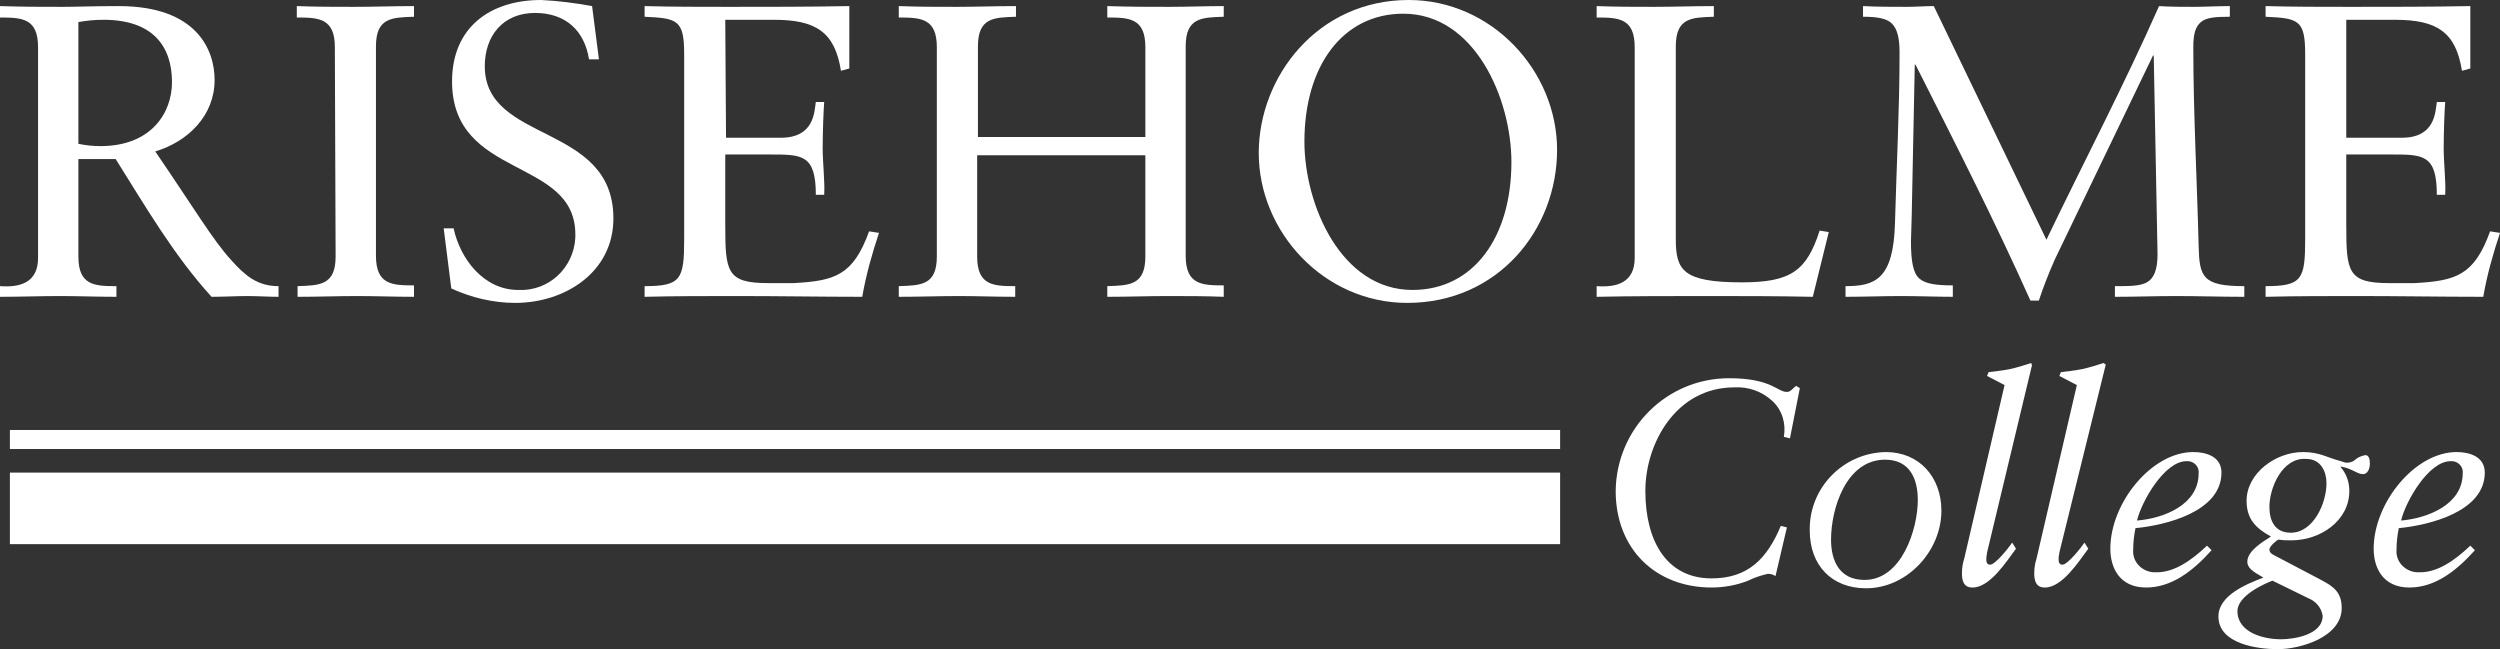
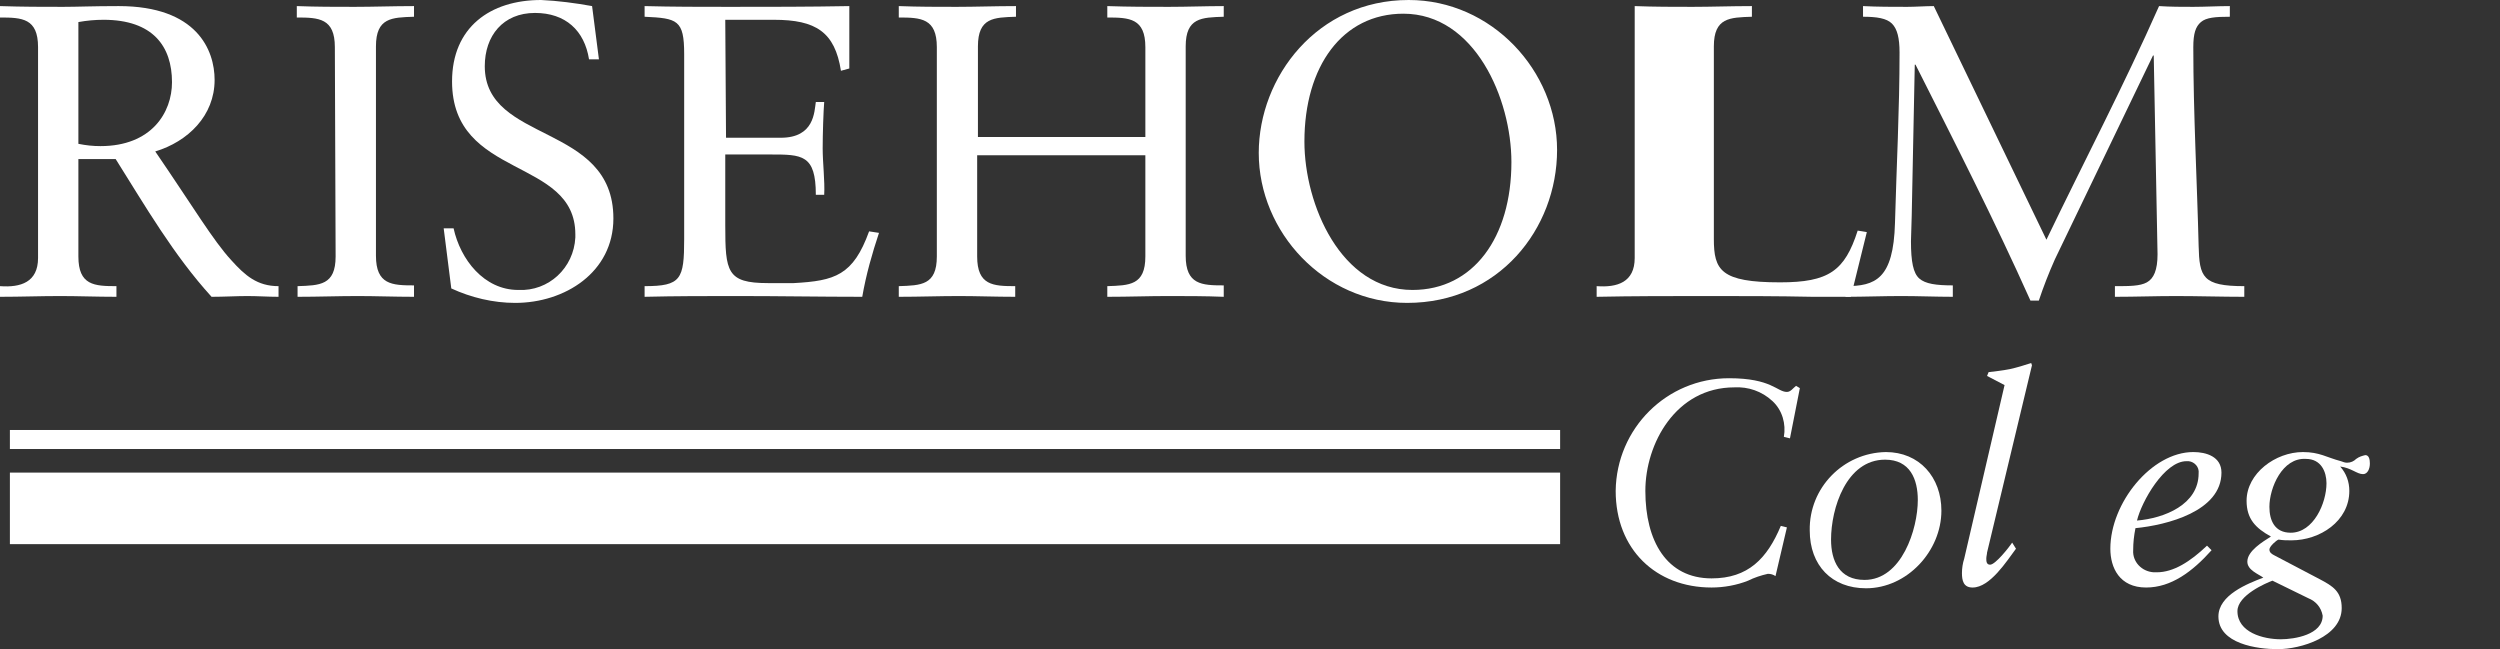
<svg xmlns="http://www.w3.org/2000/svg" id="Layer_1" data-name="Layer 1" viewBox="0 0 328.5 85.3">
  <rect x="0" y="0" width="328.5" height="85.3" fill="#333333" stroke="none" />
  <defs>
    <style>
      .cls-1 {
        fill: #fff;
      }
    </style>
  </defs>
  <rect class="cls-1" x="1.3" y="56.5" width="203.7" height="2.5" />
  <rect class="cls-1" x="1.3" y="62.1" width="203.7" height="9.4" />
  <path class="cls-1" d="M10.3,21v12.7c0,3.8,2.1,3.9,5,3.9v1.4c-2.6,0-5-.1-7.4-.1-2.6,0-5.2.1-7.9.1v-1.4c2.7.2,5-.5,5-3.7V6.2c0-3.8-2.1-3.9-5-3.9V.8c3,.1,5.6.1,8.3.1,1.9,0,3.8-.1,7.3-.1,10.3,0,12.6,5.8,12.6,9.7,0,4.7-3.5,8.1-7.8,9.4,5,7.3,7.6,11.7,10,14.3,1.8,2,3.4,3.4,6.2,3.4v1.4c-1.4,0-2.7-.1-4.1-.1s-3.1.1-4.7.1c-5-5.5-8.7-11.9-12.6-18.1h-4.9s0,.1,0,.1ZM13.6,2.6c-1.1,0-2.2.1-3.3.3v16c1,.2,1.9.3,2.9.3,6.7,0,9.4-4.4,9.4-8.4,0-4.7-2.5-8.2-9-8.2Z" />
  <path class="cls-1" d="M44,6.2c0-3.8-2.1-3.9-5-3.9V.8c2.6.1,5.1.1,7.6.1s5-.1,7.8-.1v1.4c-2.9.1-5,.1-5,3.9v27.5c0,3.8,2.1,3.9,5,3.9v1.5c-2.6,0-5-.1-7.4-.1-2.6,0-5.2.1-7.9.1v-1.4c2.9-.1,5-.1,5-3.9l-.1-27.5h0Z" />
  <path class="cls-1" d="M58.3,30h1.3c.9,4.1,4,8.1,8.5,8.1,4,.2,7.3-2.9,7.5-6.9v-.4c0-10.2-16.2-7.2-16.2-20.1C59.4,3.6,64.4,0,71.1,0c2.2.1,4.5.4,6.7.8l.9,7h-1.3c-.6-3.8-3.1-6.1-7.1-6.1-4.2,0-6.6,3-6.6,7,0,10.2,16.9,7.4,16.9,20,0,7.1-6.4,11.1-12.9,11.1-2.9,0-5.8-.7-8.4-1.9l-1-7.9Z" />
  <path class="cls-1" d="M95.4,18.1h7.2c4.4,0,4.4-3.4,4.6-4.7h1.1c-.1,1.2-.2,4.2-.2,6.1s.3,4.3.2,6.1h-1.1c0-5.3-1.8-5.3-6-5.3h-5.9v9.3c0,6.1.2,7.6,5.6,7.6h3.4c5.4-.3,7.8-1,9.9-6.8l1.3.2c-.9,2.7-1.7,5.5-2.2,8.4-5.5,0-10.9-.1-16.4-.1-4.1,0-8.1,0-12.2.1v-1.4c4.8,0,5.2-.9,5.2-6.2V7.1c0-4.5-.9-4.7-5.2-4.9V.8c3.7.1,7.4.1,11.1.1,5.3,0,10.5,0,15.8-.1v8.2l-1.1.3c-.8-5.1-3.3-6.7-8.8-6.7h-6.4l.1,15.5h0Z" />
  <path class="cls-1" d="M150.5,18.1V6.2c0-3.8-2.1-3.9-5-3.9V.8c2.9.1,5.5.1,8.1.1,2.4,0,4.8-.1,7.2-.1v1.4c-2.9.1-5,.1-5,3.9v27.5c0,3.8,2.1,3.9,5,3.9v1.5c-2.5-.1-4.9-.1-7.4-.1s-5.1.1-7.9.1v-1.4c2.9-.1,5-.1,5-3.9v-13.3h-22.1v13.3c0,3.8,2.1,3.9,5,3.9v1.4c-2.6,0-5-.1-7.4-.1-2.6,0-5.2.1-7.9.1v-1.4c2.9-.1,5-.1,5-3.9V6.2c0-3.8-2.1-3.9-5-3.9V.8c2.6.1,5.1.1,7.6.1s5-.1,7.8-.1v1.4c-2.9.1-5,.1-5,3.9v11.9h22v.1Z" />
  <path class="cls-1" d="M185.1,0c10.9,0,19.5,9.3,19.5,19.7s-7.7,20.1-19.7,20.1c-10.9,0-19.5-9.3-19.5-19.7,0-10,7.7-20.1,19.7-20.1ZM185.6,38.1c8,0,13-6.9,13-16.8,0-8.3-4.8-19.5-14.2-19.5-8,0-13,6.9-13,16.8,0,8.3,4.8,19.5,14.2,19.5Z" />
-   <path class="cls-1" d="M238.2,39c-4.7-.1-9.3-.1-13.9-.1-4.9,0-9.7,0-14.5.1v-1.4c2.7.2,5-.5,5-3.7V6.2c0-3.8-2.1-3.9-5-3.9V.8c2.6.1,5.1.1,7.6.1s5-.1,7.8-.1v1.4c-2.9.1-5,.1-5,3.9v25.3c0,4.1.9,5.7,8.7,5.7,6.4,0,8.5-1.5,10.2-6.8l1.2.2-2.1,8.5Z" />
+   <path class="cls-1" d="M238.2,39c-4.7-.1-9.3-.1-13.9-.1-4.9,0-9.7,0-14.5.1v-1.4c2.7.2,5-.5,5-3.7V6.2V.8c2.6.1,5.1.1,7.6.1s5-.1,7.8-.1v1.4c-2.9.1-5,.1-5,3.9v25.3c0,4.1.9,5.7,8.7,5.7,6.4,0,8.5-1.5,10.2-6.8l1.2.2-2.1,8.5Z" />
  <path class="cls-1" d="M268.9,31.5c4.9-10.2,10.2-20.3,14.8-30.7,1.5.1,3,.1,4.5.1s3.2-.1,4.8-.1v1.4c-1.9,0-3.1.1-3.8.7s-1,1.5-1,3.3c0,8.7.5,17.8.7,26.1.1,4.1.5,5.3,6,5.3v1.4c-3,0-6-.1-9-.1-2.7,0-5.3.1-8,.1v-1.4c1.9,0,3.3,0,4.2-.5s1.4-1.6,1.4-3.7l-.5-26.1h-.1l-12.9,26.8c-.8,1.8-1.5,3.6-2.1,5.4h-1.1c-4.7-10.5-9.9-20.7-15.1-31h-.1l-.4,19.8c0,.7-.1,2.7-.1,3.4,0,2.7.3,4.2,1.1,4.9s2.2.9,4.4.9v1.5c-2.2,0-4.5-.1-6.8-.1s-4.9.1-7.3.1v-1.4c3.9,0,6.3-.9,6.5-8.3s.6-14.9.6-22.4c0-1.9-.3-3.1-1-3.8s-2-.9-3.8-.9V.8c1.9.1,3.9.1,5.8.1,1.1,0,2.4-.1,3.5-.1l14.8,30.7Z" />
-   <path class="cls-1" d="M308.4,18.1h7.2c4.4,0,4.4-3.4,4.6-4.7h1.1c-.1,1.2-.2,4.2-.2,6.1s.3,4.3.2,6.1h-1.1c0-5.3-1.8-5.3-6-5.3h-5.9v9.3c0,6.1.2,7.6,5.6,7.6h3.4c5.4-.3,7.8-1,9.9-6.8l1.3.2c-.9,2.7-1.7,5.5-2.2,8.4-5.5,0-11-.1-16.4-.1-4.1,0-8.1,0-12.2.1v-1.4c4.8,0,5.2-.9,5.2-6.2V7.1c0-4.5-.9-4.7-5.2-4.9V.8c3.7.1,7.4.1,11.1.1,5.3,0,10.5,0,15.8-.1v8.2l-1.1.3c-.8-5.1-3.3-6.7-8.8-6.7h-6.4v15.5h.1Z" />
  <path class="cls-1" d="M235.2,57.6l-.8-.2c.3-1.7-.2-3.5-1.5-4.7-1.4-1.3-3.2-1.9-5-1.8-7.7,0-11.7,7.4-11.7,13.6,0,6.6,2.8,11.5,8.7,11.5,4.8,0,7.3-2.6,9.1-6.9l.8.2-1.5,6.4c-.3-.2-.6-.3-1-.3-.9.2-1.8.5-2.6.9-1.5.6-3.2.9-4.8.9-7.3,0-12.6-5-12.6-12.7.1-8.2,6.7-14.8,14.9-14.8,5.6,0,6.3,1.8,7.6,1.8.5,0,.8-.5,1.2-.8l.5.3-1.3,6.6Z" />
  <path class="cls-1" d="M247.8,59.4c4.4,0,7.3,3.3,7.3,7.7,0,5.3-4.5,10.2-9.9,10.2-4.5,0-7.4-3-7.4-7.6-.1-5.6,4.4-10.2,10-10.3h0ZM245,76.2c4.9,0,7-6.7,7-10.5,0-2.7-1-5.3-4.3-5.3-5.1,0-7.1,6.4-7.1,10.5,0,2.8,1.1,5.3,4.4,5.3Z" />
  <path class="cls-1" d="M261.1,72.6c0,.2-.1.5-.1.8s0,.8.5.8c.7,0,2.5-2.3,2.9-2.9l.5.8c-1.2,1.6-3.4,5.1-5.7,5.1-1.2,0-1.4-.9-1.4-1.9,0-.6.1-1.3.3-1.9l5.3-22.8-2.3-1.2.2-.5c.8-.1,1.8-.2,2.8-.4.9-.2,1.9-.5,2.8-.8l.1.3-5.9,24.6Z" />
-   <path class="cls-1" d="M270.6,72.6c0,.2-.1.5-.1.8s0,.8.5.8c.7,0,2.5-2.3,2.9-2.9l.5.8c-1.2,1.6-3.4,5.1-5.7,5.1-1.2,0-1.4-.9-1.4-1.9,0-.6.1-1.3.3-1.9l5.3-22.8-2.3-1.2.2-.5c.8-.1,1.8-.2,2.8-.4.9-.2,1.9-.5,2.8-.8l.3.2-6.1,24.7Z" />
  <path class="cls-1" d="M290.6,72.3c-2.5,2.8-5.3,4.9-8.6,4.9-3.5,0-4.7-2.6-4.7-5.1,0-6,5.4-12.7,10.9-12.7,1.7,0,3.7.6,3.7,2.7,0,5.1-7.2,6.9-11.3,7.3-.2,1-.3,1.9-.3,2.9-.1,1.5,1.1,2.8,2.7,2.9h.4c2.2,0,4.4-1.4,6.6-3.5l.6.6ZM288.9,62.2c.1-.8-.5-1.5-1.3-1.6h-.3c-2.9,0-5.9,5.3-6.5,7.8,3.6-.3,8.1-2.1,8.1-6.2Z" />
  <path class="cls-1" d="M304.8,76.1c1.7.9,2.9,1.6,2.9,3.8,0,3.8-5.4,5.4-8.4,5.4-2.7,0-7.8-.7-7.8-4.3,0-2.8,3.8-4.3,5.9-5.1-.7-.5-2.1-1-2.1-2.1,0-1.4,2-2.6,3.1-3.3-2-1.1-3.2-2.3-3.2-4.7,0-3.6,3.8-6.4,7.4-6.4,2.2,0,3.1.7,5,1.2.3.1.5.2.8.2.5,0,.9-.2,1.2-.5.4-.3.8-.4,1.2-.5.5,0,.6.6.6,1.1,0,.7-.3,1.4-.9,1.4-.8,0-1.5-.8-3-1,.8.9,1.2,2,1.2,3.2,0,4-3.9,6.5-7.6,6.5-.6,0-1.1,0-1.7-.1-.3.1-1.2.9-1.2,1.3s.3.6.7.8l5.9,3.1ZM298.6,76.3c-.8.3-4.6,1.9-4.6,4,0,2.8,3.4,3.7,5.7,3.7,1.8,0,5.5-.6,5.5-3.1-.2-1.1-.9-1.9-1.9-2.3l-4.7-2.3ZM303,60.3c-3.1-.2-4.8,3.8-4.8,6.3,0,1.8.7,3.4,2.8,3.4,3,0,4.7-3.9,4.7-6.5,0-1.5-.7-3.2-2.7-3.2Z" />
-   <path class="cls-1" d="M325.2,72.3c-2.5,2.8-5.3,4.9-8.6,4.9-3.5,0-4.7-2.6-4.7-5.1,0-6,5.4-12.7,10.9-12.7,1.7,0,3.7.6,3.7,2.7,0,5.1-7.2,6.9-11.3,7.3-.2,1-.3,1.9-.3,2.9-.1,1.5,1.1,2.8,2.7,2.9h.4c2.2,0,4.4-1.4,6.6-3.5l.6.6ZM323.6,62.2c.1-.8-.5-1.5-1.3-1.6h-.3c-2.9,0-5.9,5.3-6.5,7.8,3.5-.3,8.1-2.1,8.1-6.2Z" />
</svg>